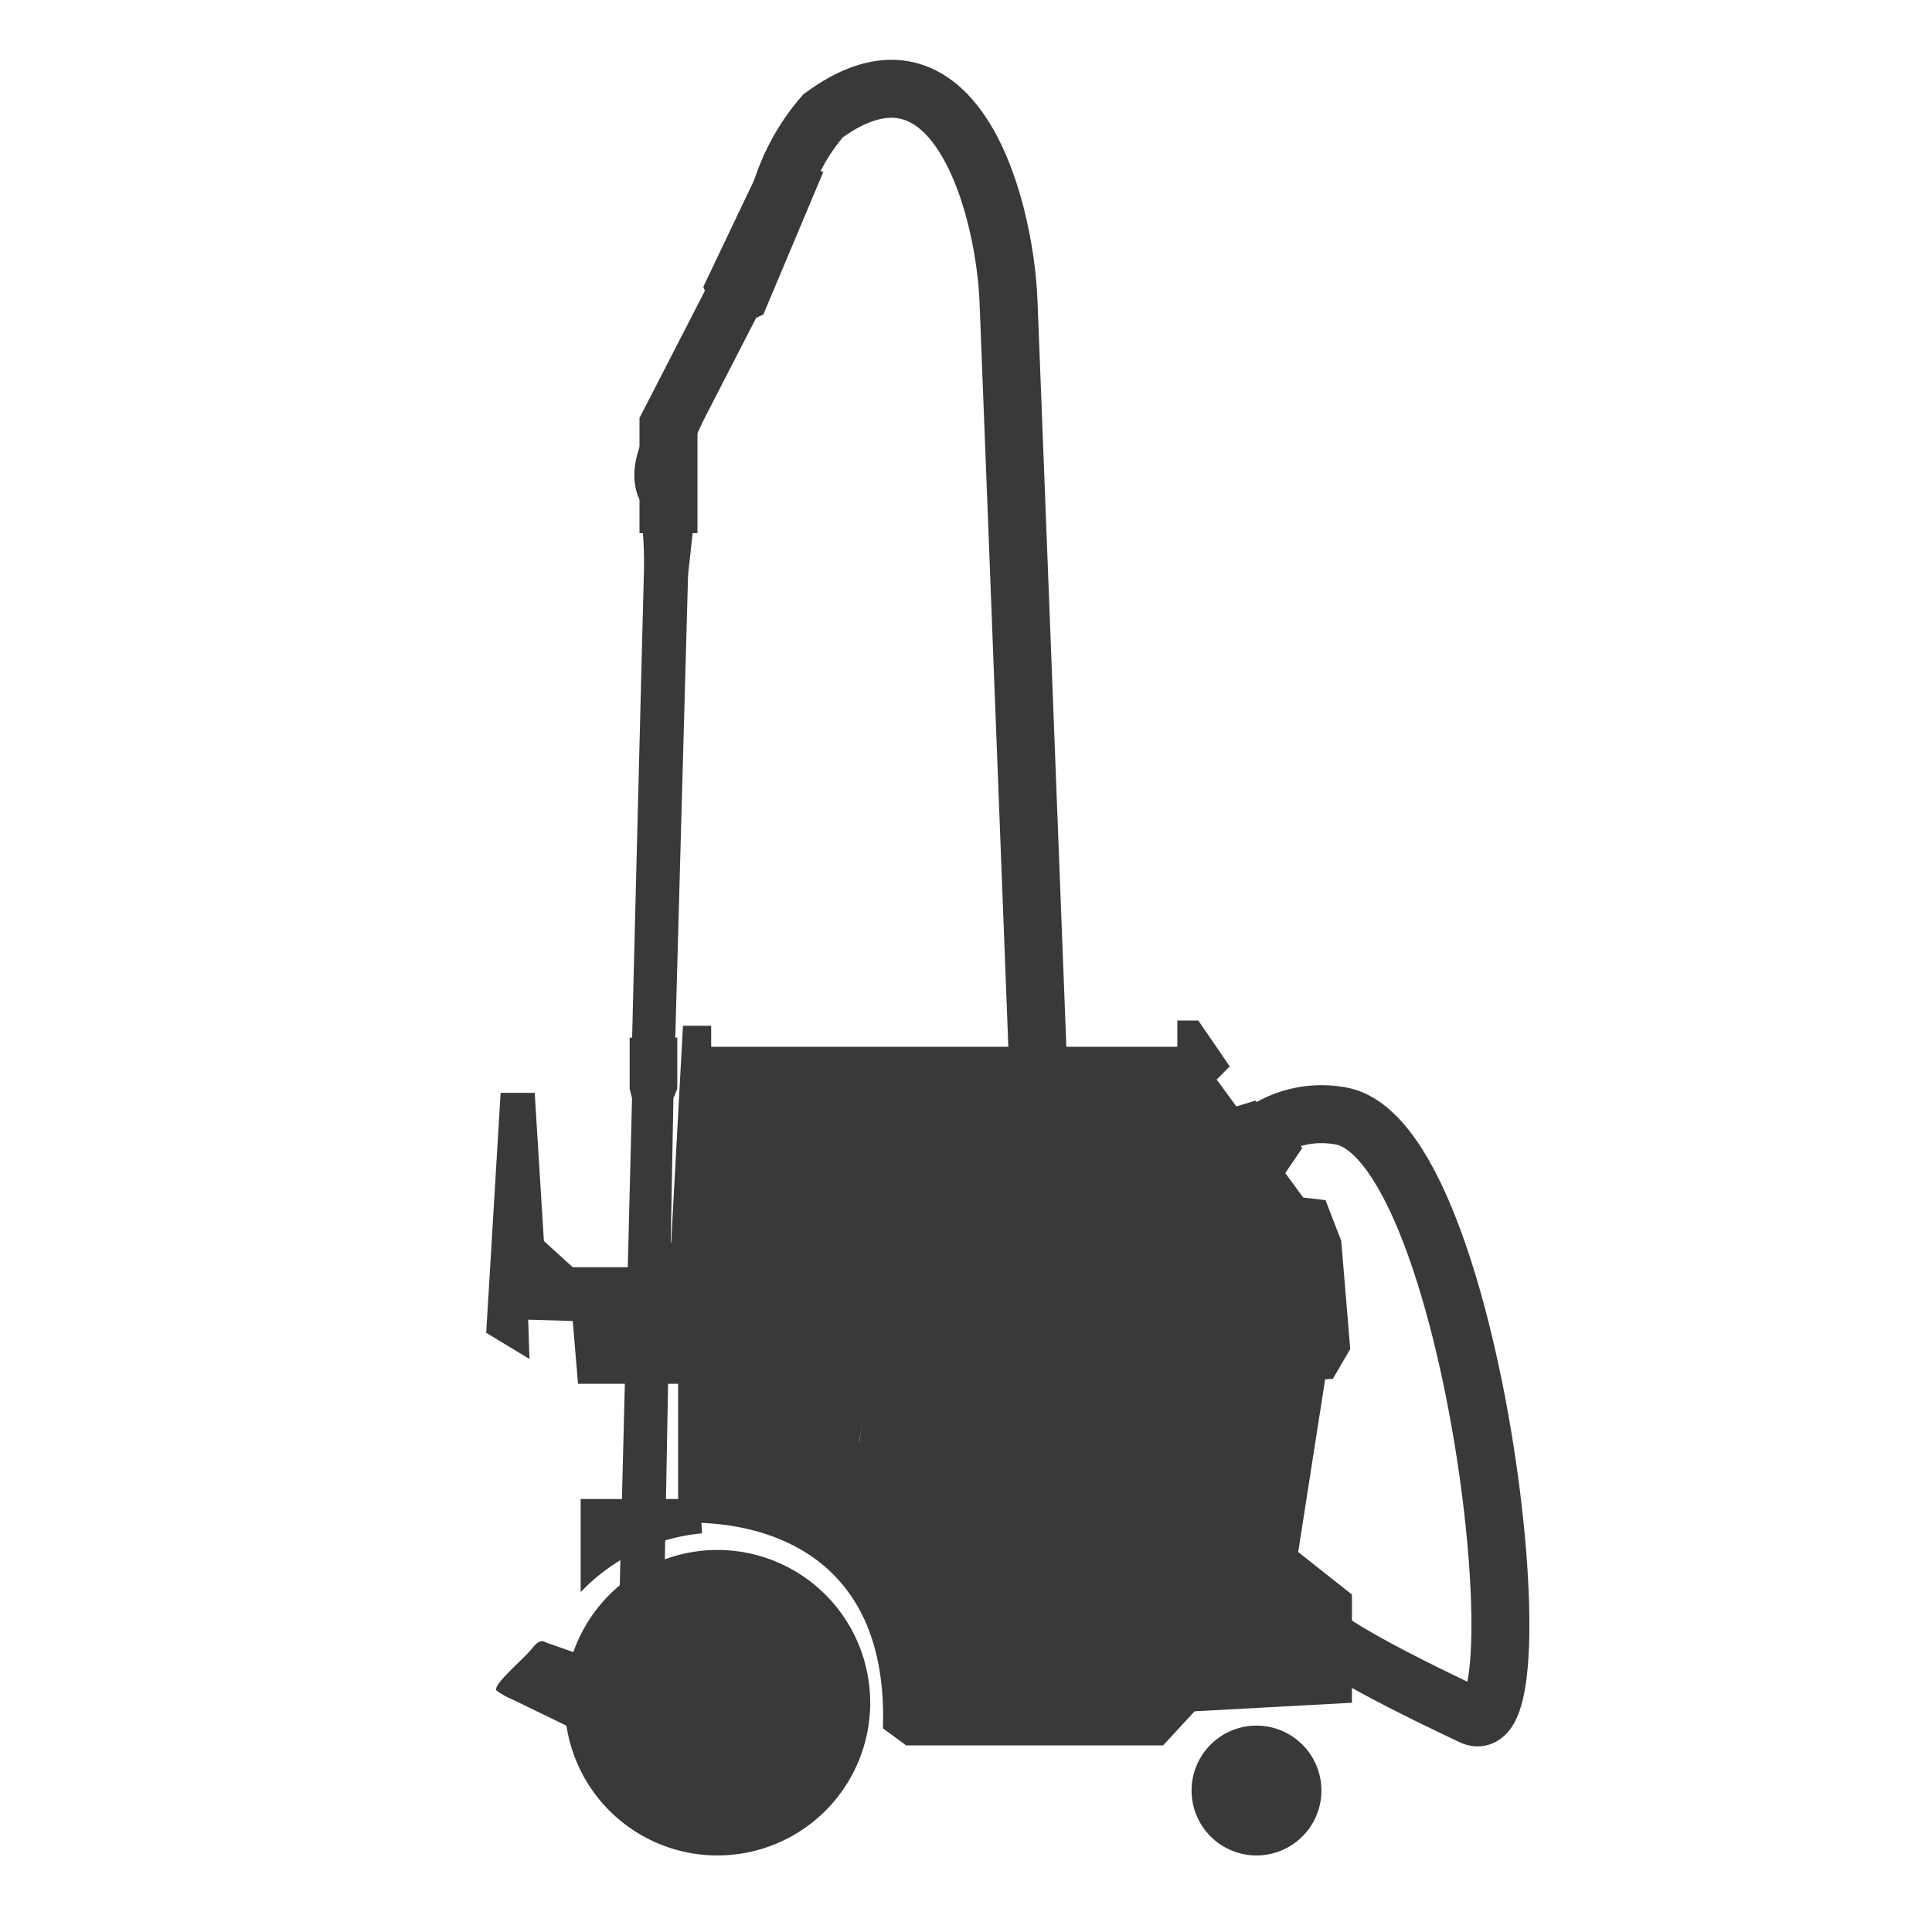
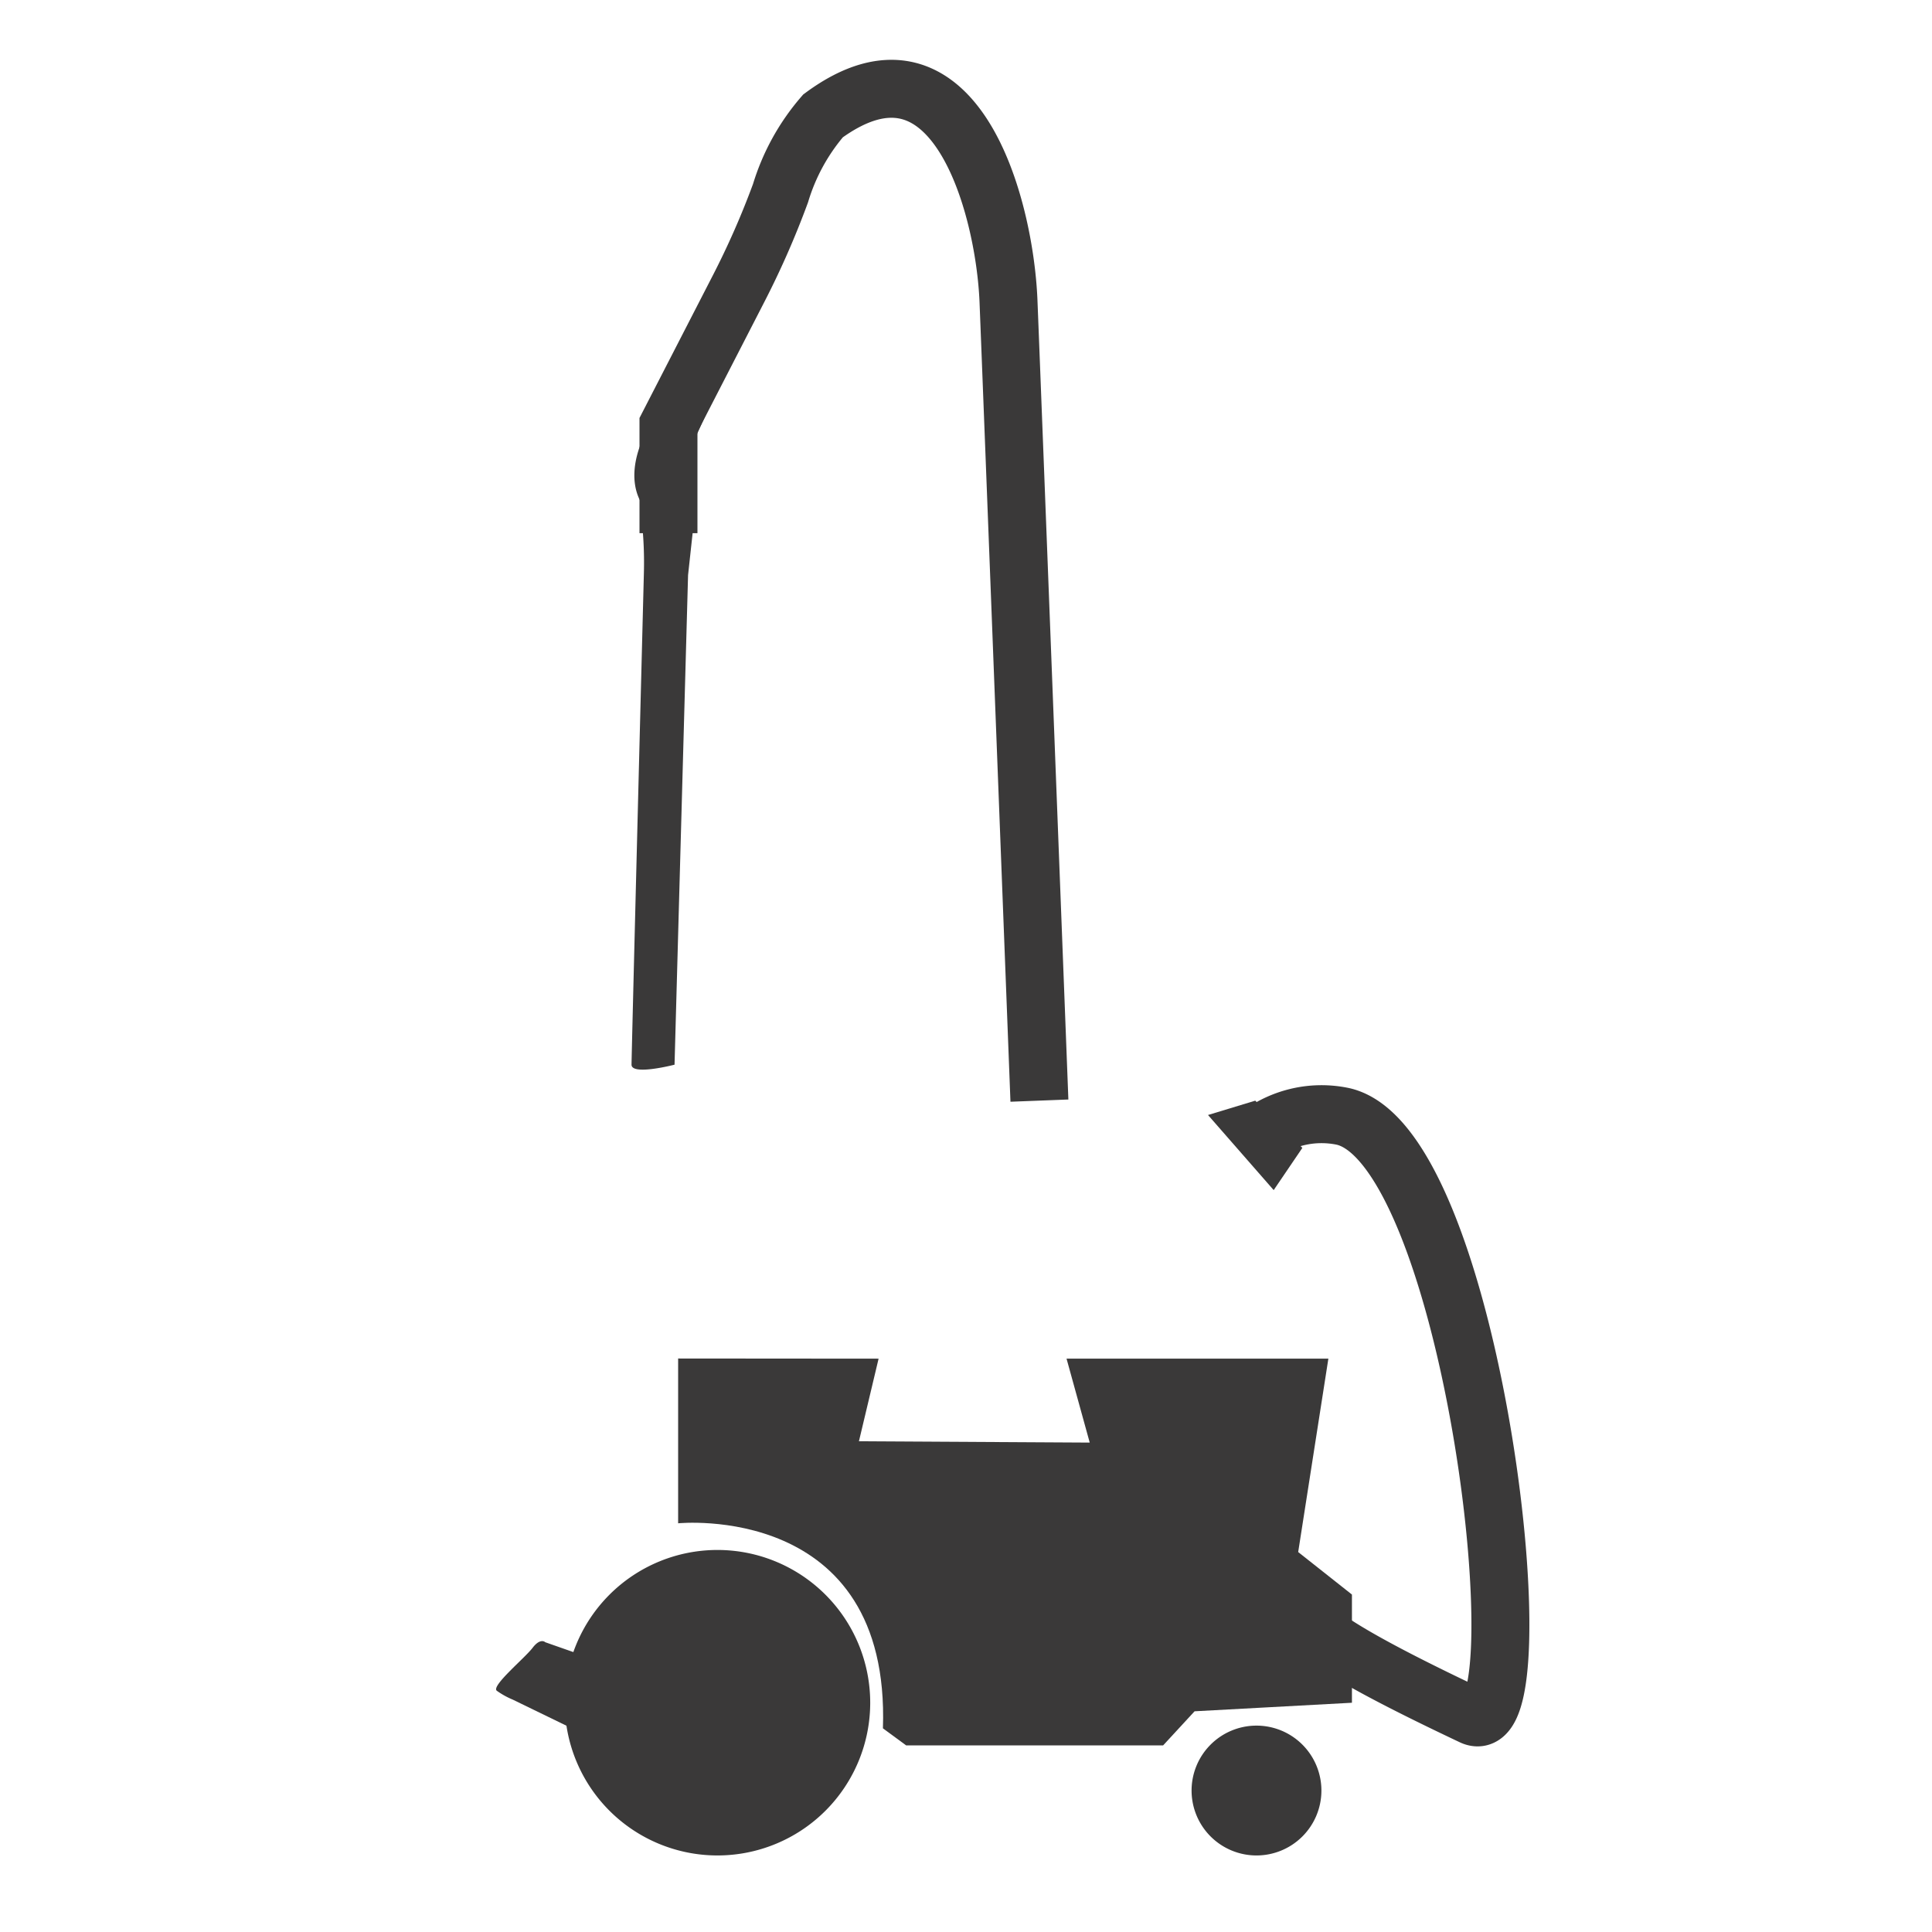
<svg xmlns="http://www.w3.org/2000/svg" width="50" height="50" viewBox="0 0 50 50">
  <defs>
    <style>.a,.c,.e{fill:none;}.b{fill:#3a3939;}.c{stroke:#0058a7;}.d{clip-path:url(#a);}.e{stroke:#3a3939;stroke-width:1.5px;}</style>
    <clipPath id="a">
      <rect class="a" width="50" height="50" />
    </clipPath>
  </defs>
  <g transform="translate(-262 -385.89)">
-     <path class="b" d="M294.655,431.44l-1.239,6.165,6.848.611-1.787-6.486-3.822-.29Z" transform="translate(-9.353 -13.559)" />
    <path class="b" d="M290.734,447.105a3.953,3.953,0,1,1-3.954-3.953,3.954,3.954,0,0,1,3.954,3.953Z" transform="translate(-6.213 -17.149)" />
    <path class="b" d="M287.263,436.335V440.6s5.5-.563,5.3,5.306l.6.441h6.652l.814-.882,4.072-.221v-2.8l-1.391-1.1.781-5.005h-6.776l.6,2.172-5.973-.034.509-2.138Z" transform="translate(-7.713 -15.287)" />
-     <path class="b" d="M286.42,440.957h-3.079v2.409a4.96,4.96,0,0,1,3.143-1.521l-.064-.888Z" transform="translate(-6.313 -16.272)" />
-     <path class="b" d="M285.044,429.323l.305-5.6h.73v.543h12.064v-.679h.543l.814,1.188-.339.339,2.24,3.054.577.068.407,1.052.233,2.8-.45.772-6.784.45-.6-3.508h-3.631l-.72,3.186h-7.8l-.136-1.625-1.154-.034.034,1.018-1.12-.679.373-6.21h.882l.238,3.835.747.679h2.07l.475-.645Z" transform="translate(-5.674 -11.286)" />
    <path class="b" d="M306.377,426.691l1.7,1.944.742-1.093L307.6,426.32l-1.222.371Z" transform="translate(-13.114 -11.945)" />
    <path class="b" d="M309.159,451.088a1.68,1.68,0,1,1-1.68-1.68,1.68,1.68,0,0,1,1.68,1.68Z" transform="translate(-12.961 -18.859)" />
    <path class="c" d="M316,418.488" transform="translate(-15.9 -9.598)" />
    <g transform="translate(262 385.89)">
      <g class="d">
        <path class="e" d="M301.665,416.334a2.7,2.7,0,0,1,2.309-.592c3.4.764,5.17,16.382,3.346,15.52-4.286-2.025-4.233-2.387-4.8-2.992m-6.4-12.936s-.7-18.185-.8-20.685-1.4-7.3-4.8-4.8a5.473,5.473,0,0,0-1.1,2,21.963,21.963,0,0,1-1.1,2.5l-1.8,3.5v2.8" transform="translate(-269.22 -386.85)" />
      </g>
    </g>
-     <path class="b" d="M289.522,391.264l1.431.544L289.4,395.5l-1.077.467-.475-1.187,1.673-3.512Z" transform="translate(-7.646 -1.468)" />
    <path class="b" d="M287.324,396.662l1.215.124-1.627,3.6a7.8,7.8,0,0,0-.086,1.051c-.059.968-.121,1.607-.121,1.607l-1.06.289v-1.03s-.691-.6-.073-1.937,1.752-3.708,1.752-3.708Z" transform="translate(-6.898 -3.206)" />
    <path class="b" d="M285.455,405.251H286.8l-.15,1.38-.35,12.67s-1.113.289-1.113,0c0-.236.235-9.431.32-12.737a10,10,0,0,0-.052-1.313Z" transform="translate(-6.843 -5.857)" />
-     <path class="b" d="M285,424.413h1.236v1.323l-.1.242-.232,12.485-1.169.618.33-13.1-.062-.242v-1.323Z" transform="translate(-6.708 -11.669)" />
    <path class="b" d="M282.329,446.716l-.824-.289s-.124-.124-.329.145-1.087.995-.924,1.112a2.067,2.067,0,0,0,.409.227l1.525.741,1.092-.481-.948-1.455Z" transform="translate(-5.393 -18.036)" />
  </g>
</svg>